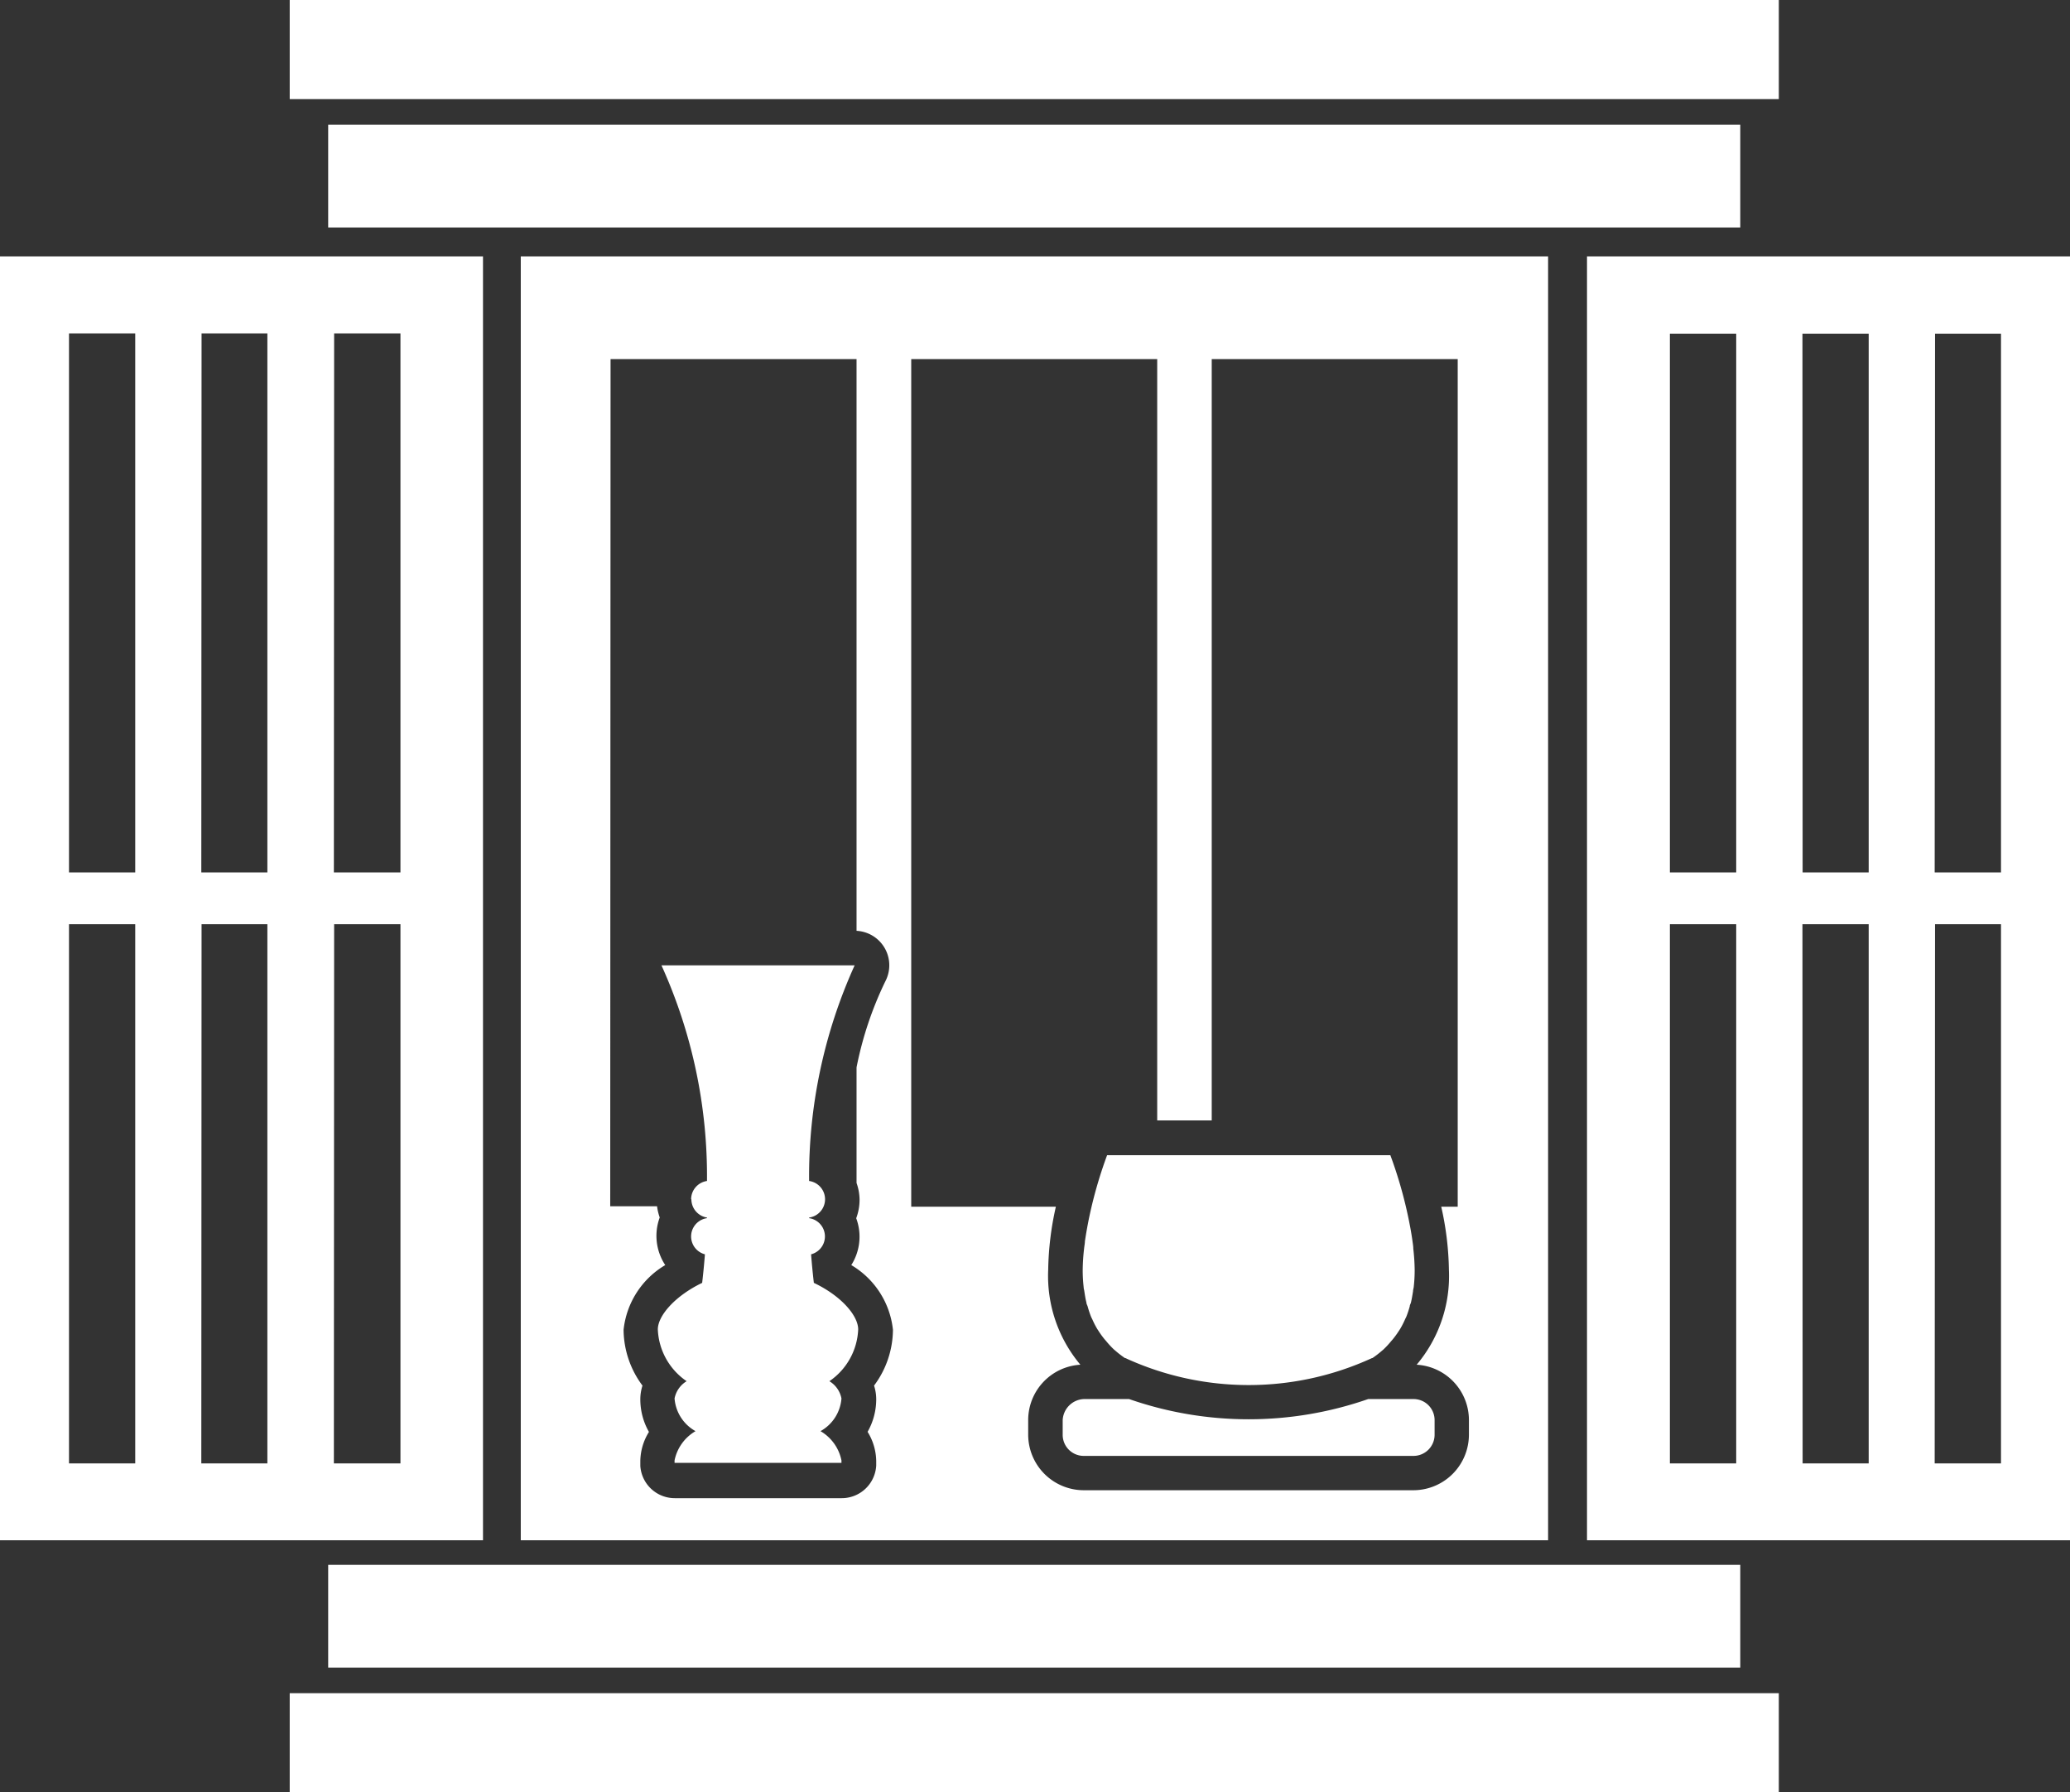
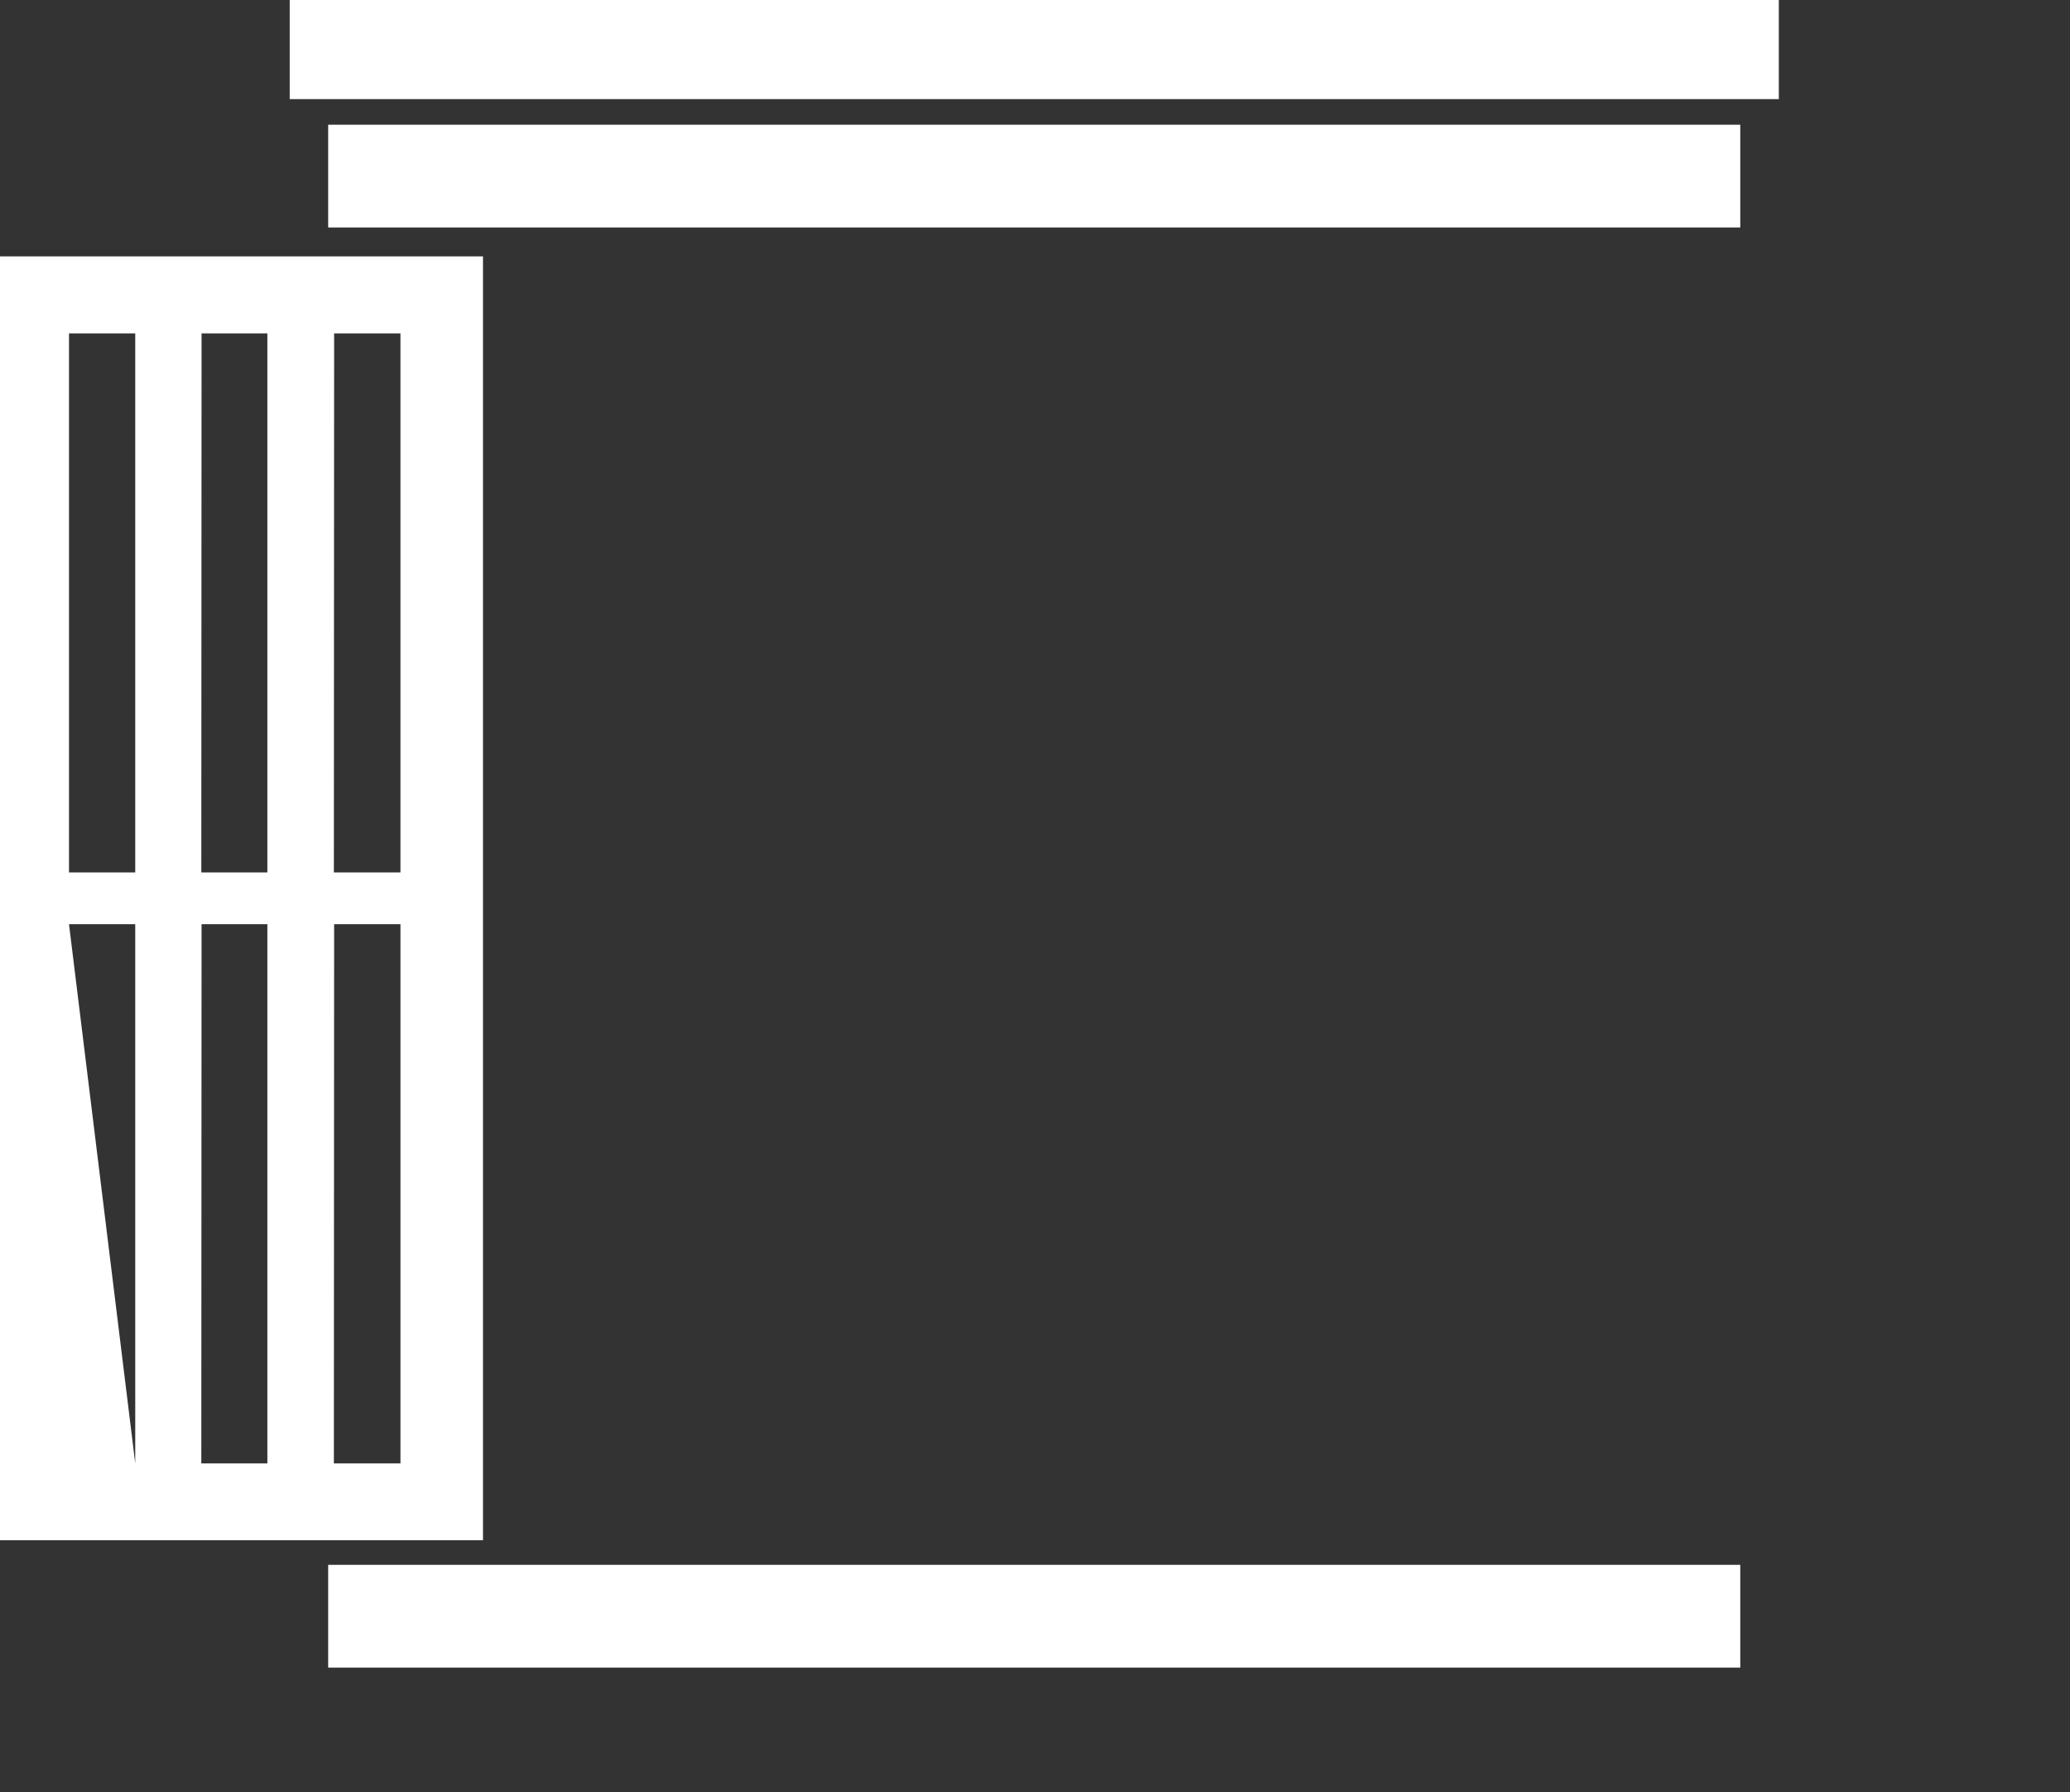
<svg xmlns="http://www.w3.org/2000/svg" width="24" height="20.778" viewBox="0 0 24 20.778">
  <rect x="0" y="0" width="24" height="20.778" fill="#333333" stroke="none" />
  <defs>
    <clipPath id="clip-path">
-       <rect id="長方形_2176" data-name="長方形 2176" width="24" height="20.778" fill="#fff" />
-     </clipPath>
+       </clipPath>
  </defs>
  <g id="ico-butsudan-wh" transform="translate(0 0.001)">
-     <rect id="長方形_2172" data-name="長方形 2172" width="17.265" height="1.149" transform="translate(3.359 19.628)" fill="#fff" />
-     <path id="パス_1655" data-name="パス 1655" d="M.8,22.6h.768v6.251H.8Zm1.537,0H3.1v6.251H2.334Zm1.537,0h.769v6.251H3.871ZM.8,15.751h.768V22H.8Zm1.537,0H3.1V22H2.334Zm1.537,0h.769V22H3.871ZM0,29.742H5.6V14.858H0Z" transform="translate(0 -11.887)" fill="#fff" />
-     <path id="パス_1656" data-name="パス 1656" d="M92.961,22.6h.769v6.251h-.769Zm1.537,0h.768v6.251H94.5Zm1.537,0H96.8v6.251h-.769Zm-3.074-6.846h.769V22h-.769Zm1.537,0h.768V22H94.5Zm1.537,0H96.8V22h-.769ZM92,29.742h5.6V14.858H92Z" transform="translate(-73.6 -11.887)" fill="#fff" />
+     <path id="パス_1655" data-name="パス 1655" d="M.8,22.6h.768v6.251Zm1.537,0H3.1v6.251H2.334Zm1.537,0h.769v6.251H3.871ZM.8,15.751h.768V22H.8Zm1.537,0H3.1V22H2.334Zm1.537,0h.769V22H3.871ZM0,29.742H5.6V14.858H0Z" transform="translate(0 -11.887)" fill="#fff" />
    <rect id="長方形_2173" data-name="長方形 2173" width="16.372" height="1.191" transform="translate(3.805 18.14)" fill="#fff" />
    <rect id="長方形_2174" data-name="長方形 2174" width="17.265" height="1.149" transform="translate(3.359 -0.001)" fill="#fff" />
    <rect id="長方形_2175" data-name="長方形 2175" width="16.372" height="1.191" transform="translate(3.805 1.445)" fill="#fff" />
    <g id="グループ_2367" data-name="グループ 2367" transform="translate(0 -0.001)">
      <g id="グループ_2366" data-name="グループ 2366" clip-path="url(#clip-path)">
        <path id="パス_1657" data-name="パス 1657" d="M38.526,58.658a.215.215,0,0,0,.181.212v.007a.214.214,0,0,0-.024.419q-.013.168-.032.331c-.31.149-.514.378-.514.54a.764.764,0,0,0,.334.6.3.3,0,0,0-.14.2.475.475,0,0,0,.243.379.509.509,0,0,0-.243.339c0,.01,0,.019,0,.029h1.935c0-.01,0-.019,0-.029a.509.509,0,0,0-.243-.339.474.474,0,0,0,.243-.379.3.3,0,0,0-.14-.2.765.765,0,0,0,.334-.6c0-.162-.2-.391-.514-.54q-.019-.163-.032-.331a.214.214,0,0,0-.023-.419s0,0,0-.007a.214.214,0,0,0,0-.424,5.921,5.921,0,0,1,.528-2.5v0h-2.24v0a5.919,5.919,0,0,1,.528,2.5.215.215,0,0,0-.184.212" transform="translate(-30.51 -44.755)" fill="#fff" />
-         <path id="パス_1658" data-name="パス 1658" d="M62.79,67.937c0,.032-.007.063-.01.094a2.351,2.351,0,0,0-.016.245,1.748,1.748,0,0,0,.011.2c0,.017.006.032.008.049.007.044.013.088.024.129,0,.016.009.03.014.045a1.171,1.171,0,0,0,.038.116c.005.012.011.024.017.036a1.056,1.056,0,0,0,.055.108l.017.026a.993.993,0,0,0,.073.1l.015.017a1.025,1.025,0,0,0,.093.1l.011.009a1.141,1.141,0,0,0,.114.088l.005,0a3.423,3.423,0,0,0,2.859,0l.005,0a1.14,1.14,0,0,0,.114-.088l.011-.009a1.032,1.032,0,0,0,.093-.1l.015-.017a.992.992,0,0,0,.073-.1l.017-.026a1.049,1.049,0,0,0,.055-.108c.005-.012.012-.023.017-.036a1.172,1.172,0,0,0,.038-.116c0-.015.01-.029.014-.045.01-.041.017-.085.024-.129,0-.017.006-.032.008-.049a1.747,1.747,0,0,0,.011-.2,2.35,2.35,0,0,0-.016-.245c0-.031-.006-.061-.01-.093q-.014-.1-.034-.2c-.012-.063-.026-.126-.041-.191h0a5.04,5.04,0,0,0-.181-.6H63.047a5.081,5.081,0,0,0-.181.6h0c-.015.065-.029.128-.041.191s-.025.137-.034.2" transform="translate(-50.211 -53.555)" fill="#fff" />
        <path id="パス_1659" data-name="パス 1659" d="M30.189,29.742H42.1V14.858H30.189Zm4.527-13.693h2.852v8.826H38.2V16.049h2.852v9.826h-.191a3.528,3.528,0,0,1,.089.732,1.594,1.594,0,0,1-.374,1.1.643.643,0,0,1,.606.64v.17a.645.645,0,0,1-.645.645H36.716a.645.645,0,0,1-.644-.645v-.17a.643.643,0,0,1,.605-.64,1.6,1.6,0,0,1-.373-1.1,3.526,3.526,0,0,1,.089-.732H34.716Zm-3.486,0h2.852v6.628a.4.4,0,0,1,.335.583,4.093,4.093,0,0,0-.335,1V25.6a.6.6,0,0,1,.035.194.616.616,0,0,1-.039.215.614.614,0,0,1-.057.543.992.992,0,0,1,.483.75,1.093,1.093,0,0,1-.219.647.519.519,0,0,1,.025.158.762.762,0,0,1-.1.378.658.658,0,0,1,.1.34c0,.018,0,.036,0,.05a.4.4,0,0,1-.4.379H31.975a.4.4,0,0,1-.4-.374c0-.018,0-.036,0-.055a.655.655,0,0,1,.1-.339.761.761,0,0,1-.1-.379.519.519,0,0,1,.025-.158,1.093,1.093,0,0,1-.219-.647.992.992,0,0,1,.483-.75A.614.614,0,0,1,31.8,26a.608.608,0,0,1-.031-.13h-.543Z" transform="translate(-24.151 -11.886)" fill="#fff" />
-         <path id="パス_1660" data-name="パス 1660" d="M65.147,81.094a4.214,4.214,0,0,1-2.772,0h-.526a.257.257,0,0,0-.244.244v.17a.244.244,0,0,0,.244.245h3.823a.245.245,0,0,0,.245-.245v-.17a.244.244,0,0,0-.245-.244Z" transform="translate(-49.284 -64.875)" fill="#fff" />
      </g>
    </g>
  </g>
</svg>